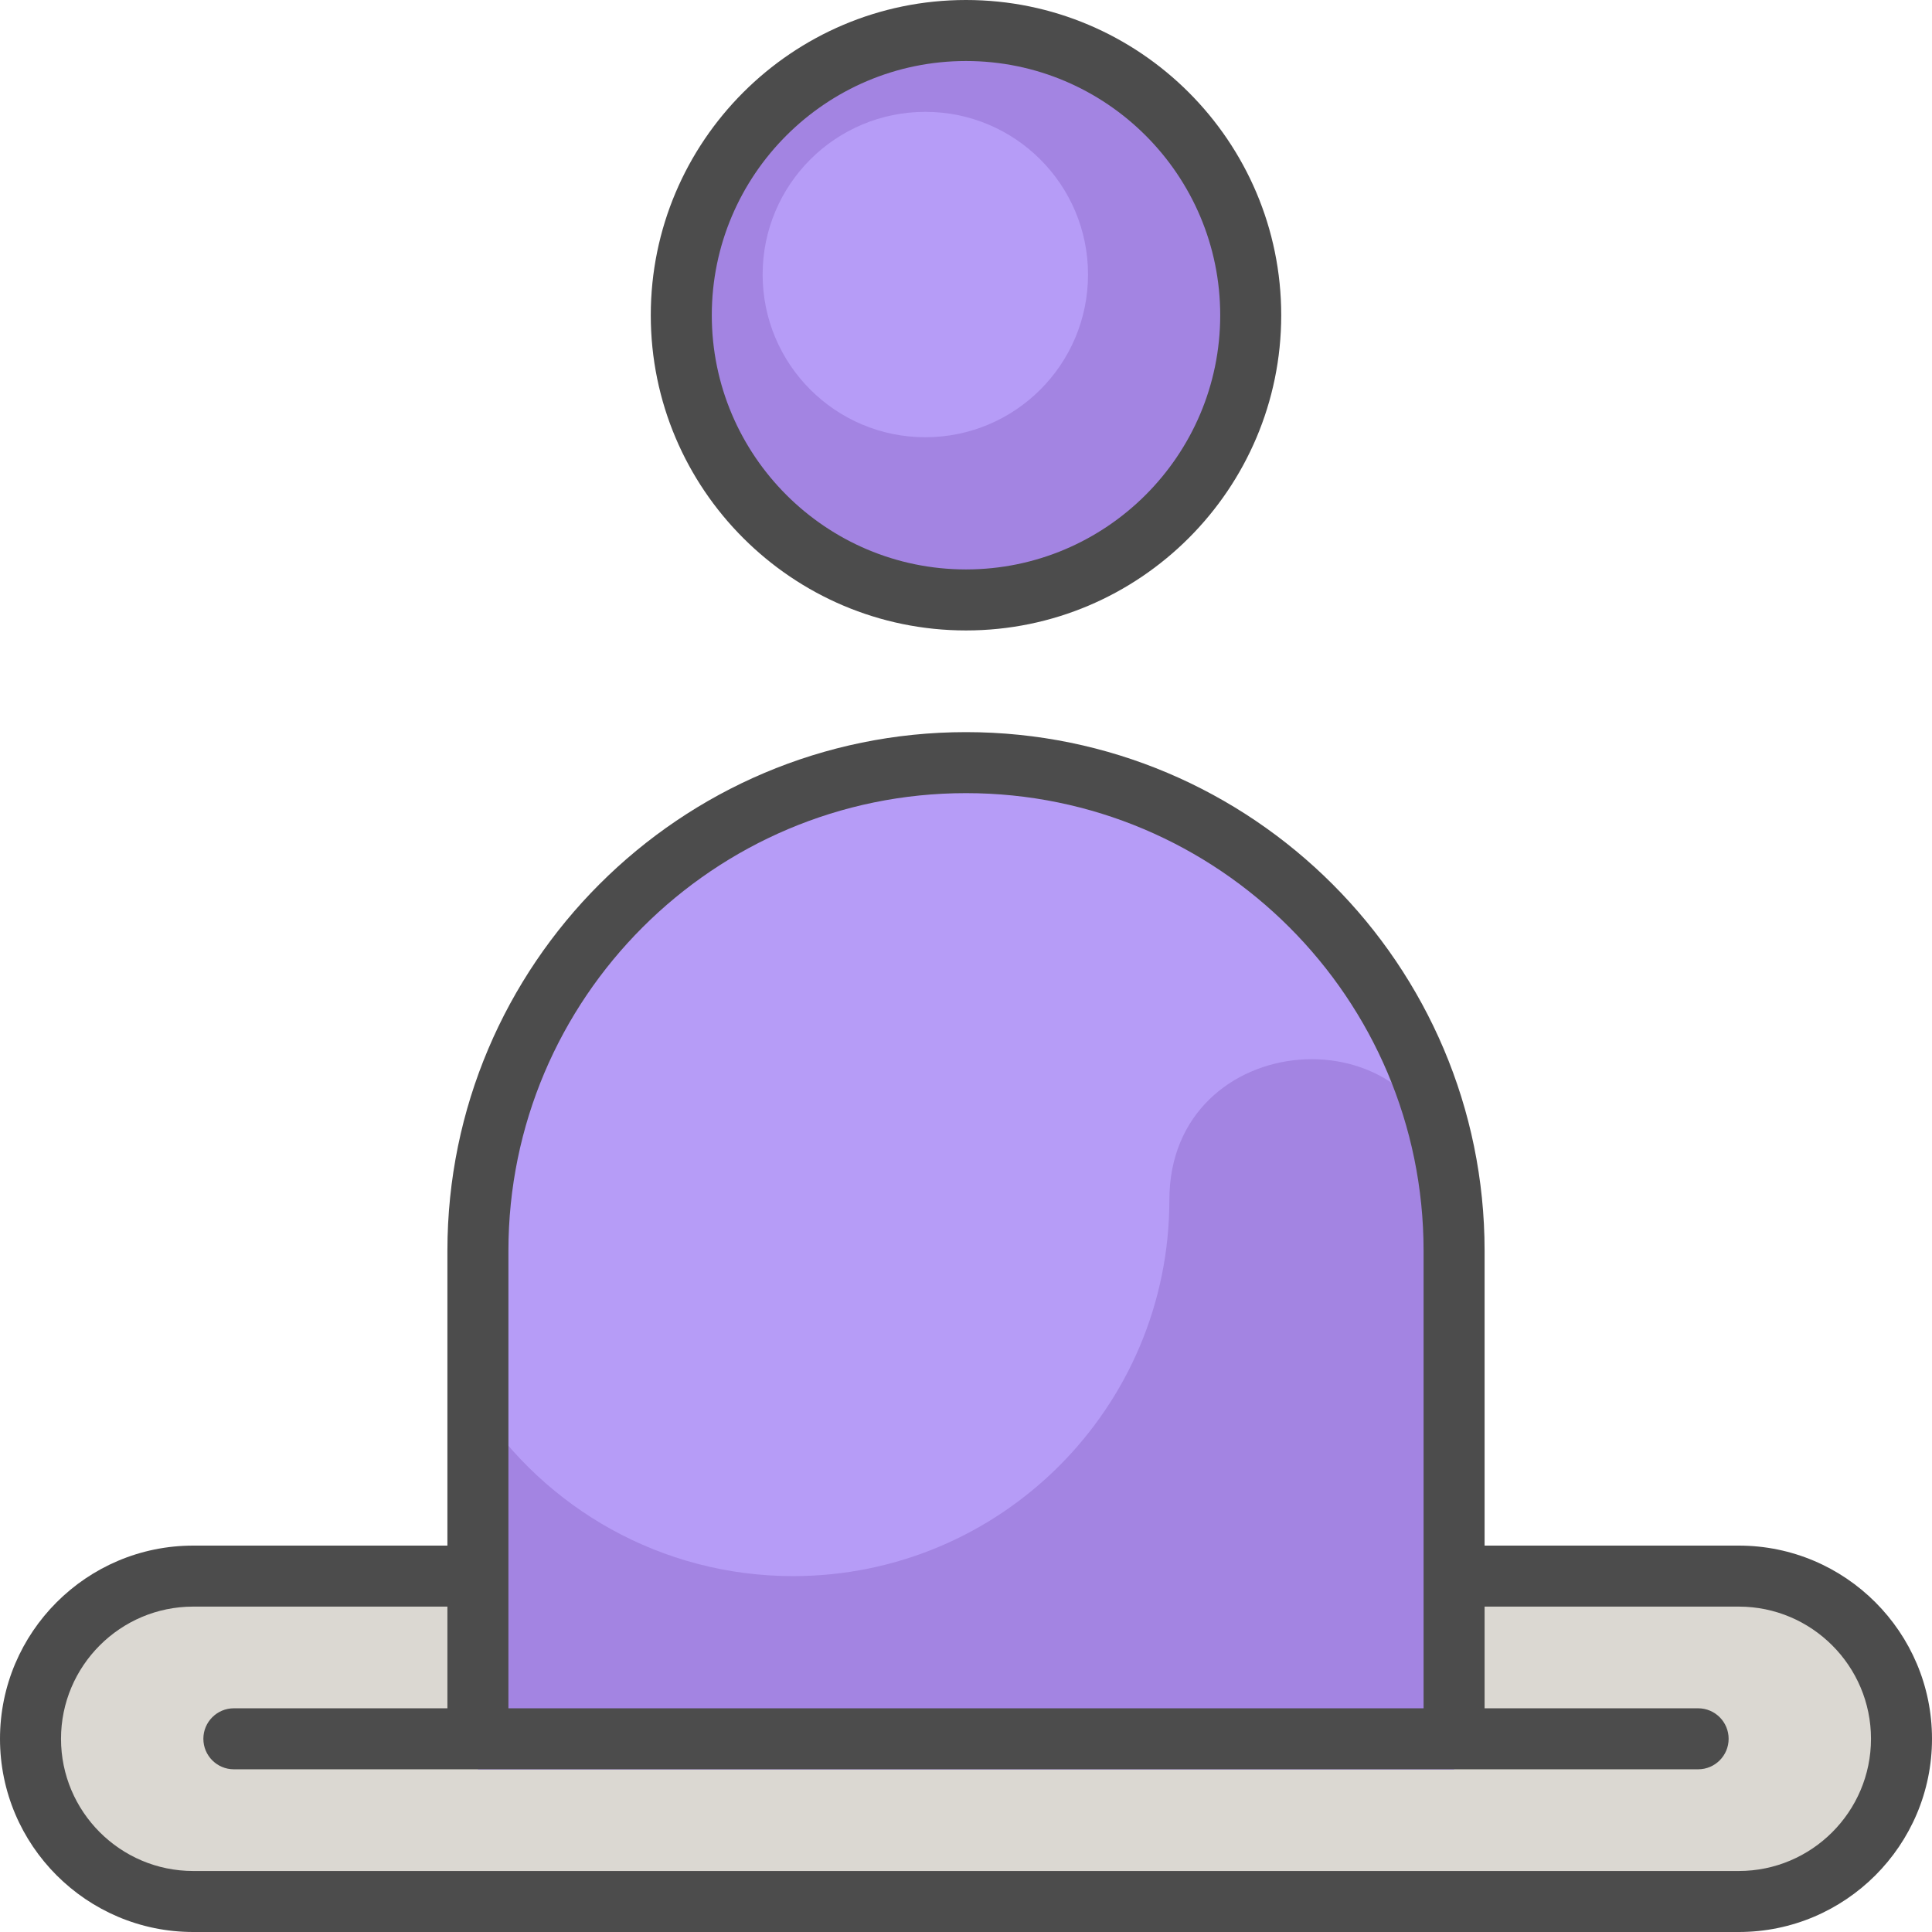
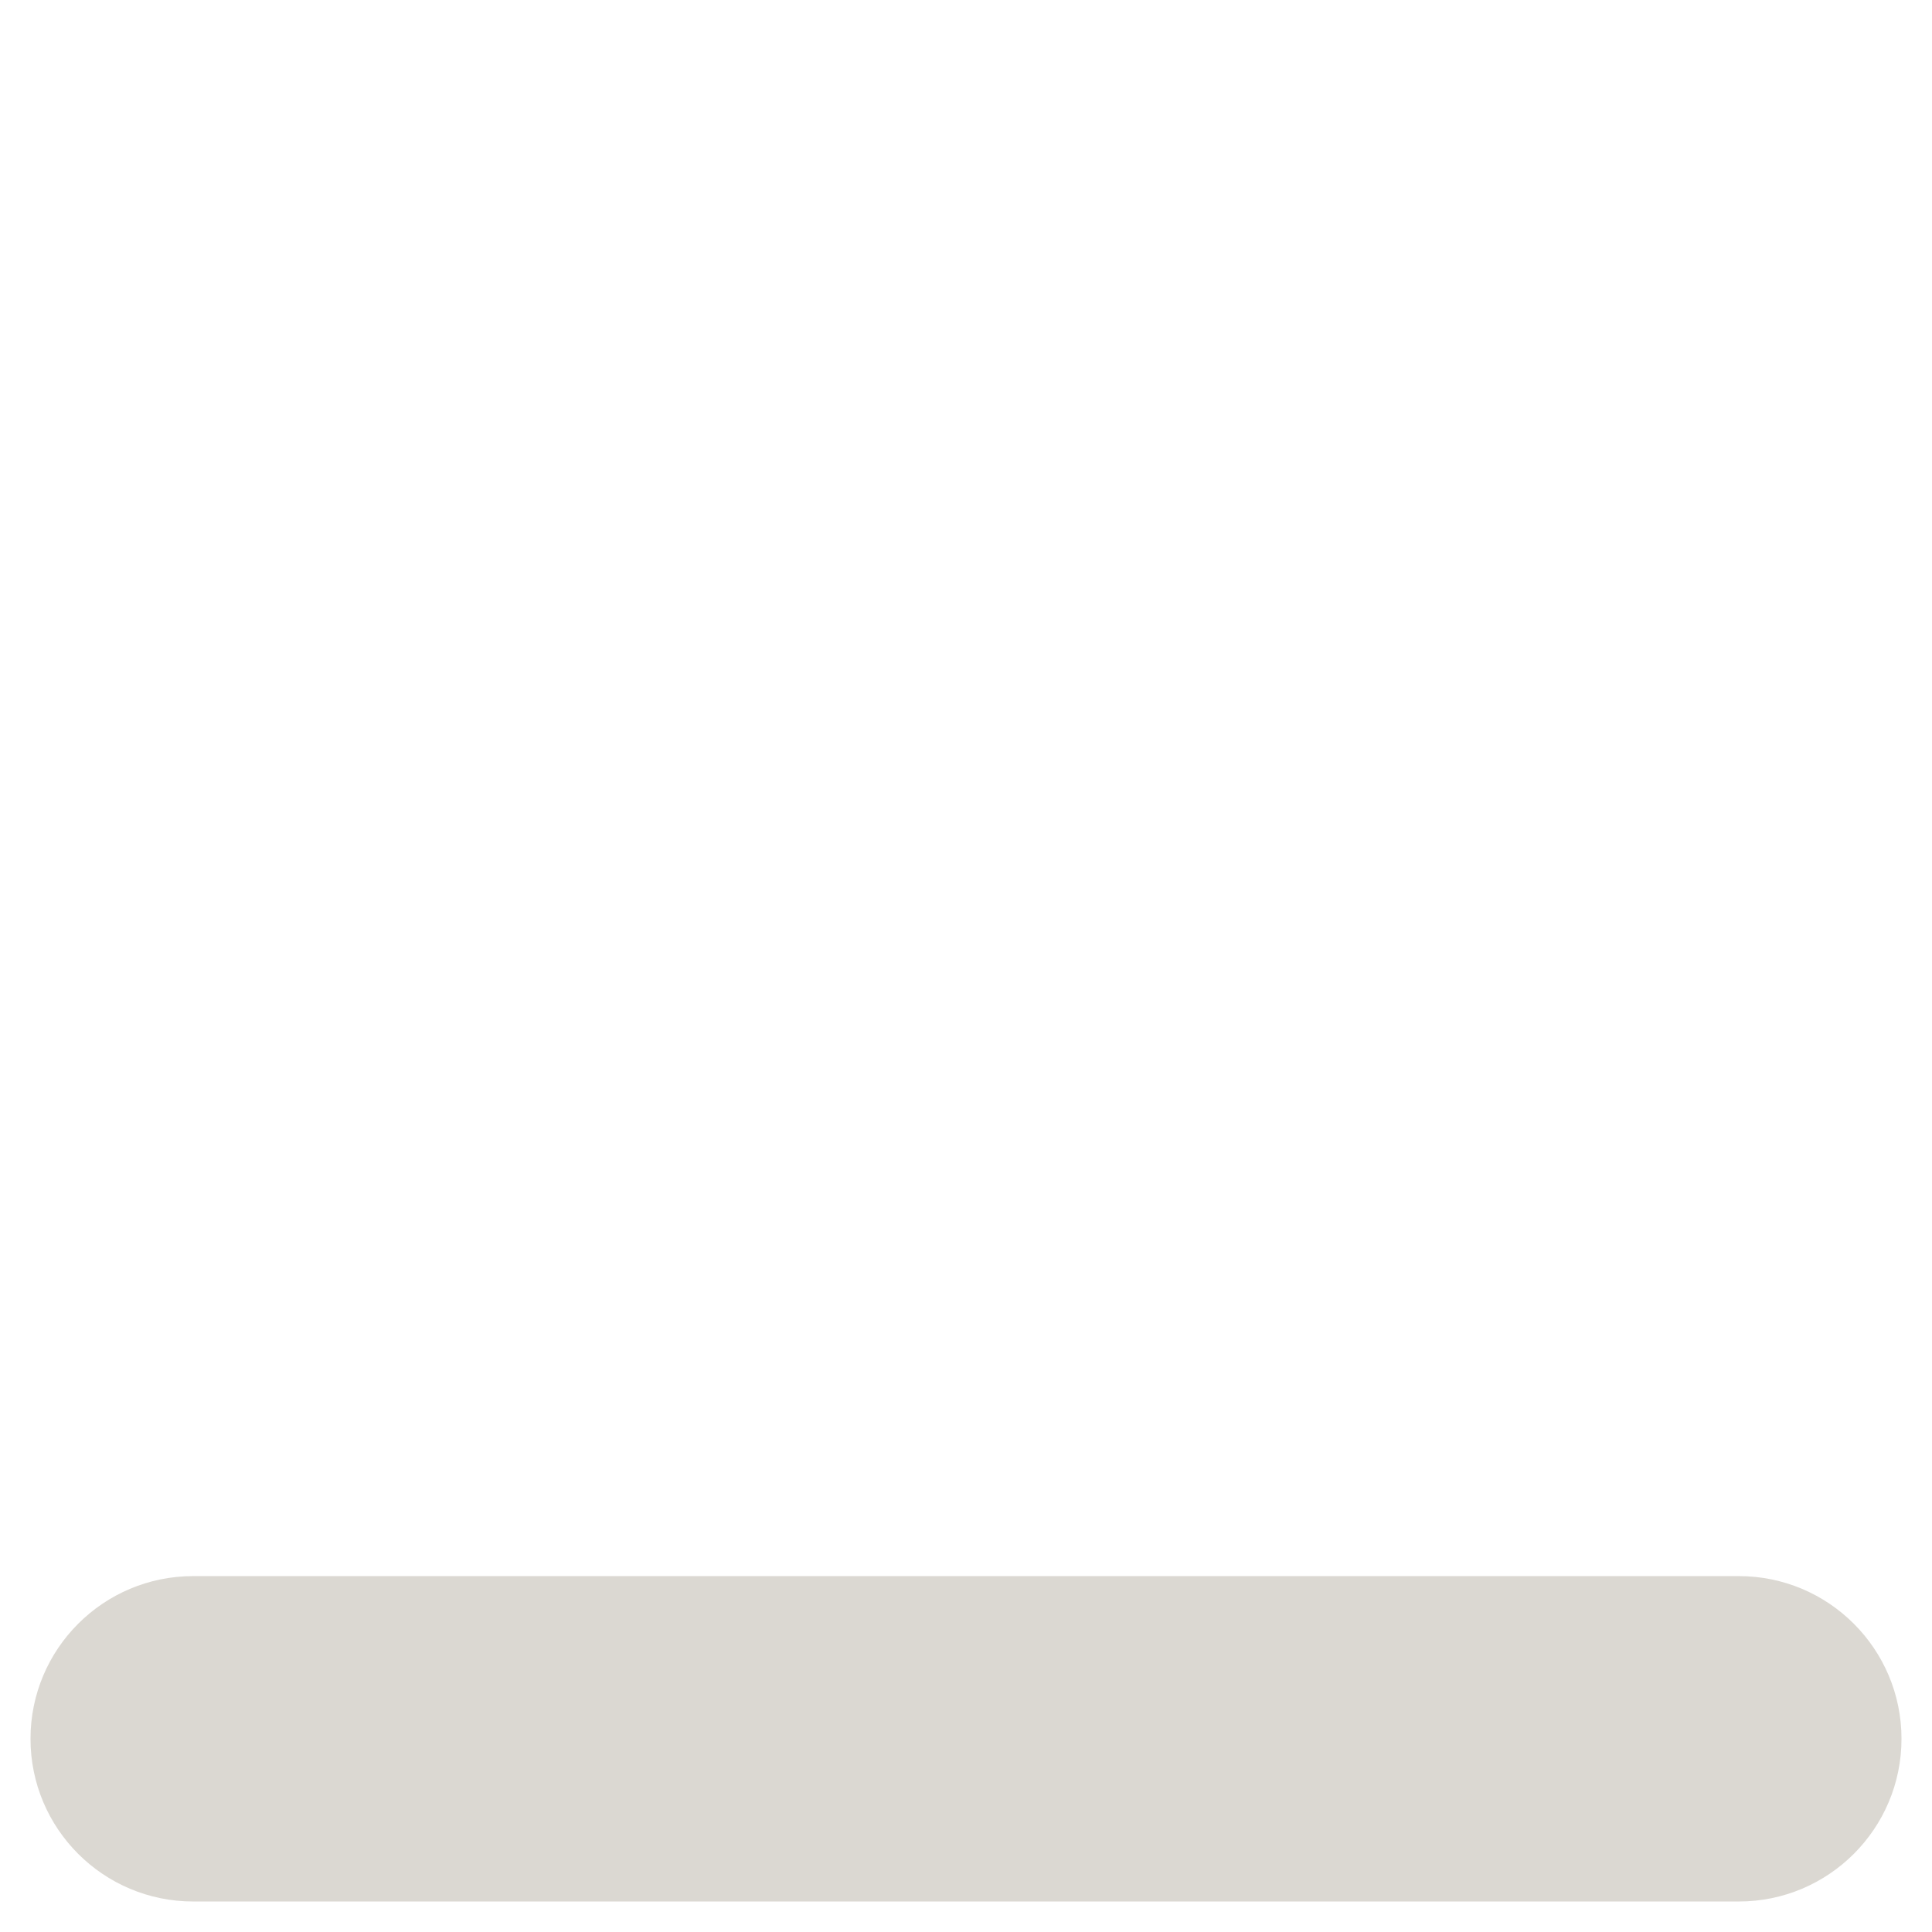
<svg xmlns="http://www.w3.org/2000/svg" id="Layer_1" x="0px" y="0px" viewBox="0 0 512 512" style="enable-background:new 0 0 512 512;" xml:space="preserve">
  <path style="fill:#DBD8D2;" d="M503.916,460.8L503.916,460.8c0,23.812-19.304,43.116-43.116,43.116H51.2 c-23.812,0-43.116-19.304-43.116-43.116l0,0c0-23.812,19.304-43.116,43.116-43.116h409.6 C484.612,417.684,503.916,436.988,503.916,460.8z" />
-   <path style="fill:#A384E2;" d="M331.453,83.537c0,41.671-33.781,75.453-75.453,75.453s-75.453-33.781-75.453-75.453 S214.329,8.084,256,8.084S331.453,41.865,331.453,83.537z" />
-   <path style="fill:#B69CF7;" d="M385.347,331.453v137.432H126.653V331.453c0-71.436,57.911-129.347,129.347-129.347l0,0 C327.436,202.105,385.347,260.016,385.347,331.453z M245.221,29.642c-23.812,0-43.116,19.304-43.116,43.116 s19.304,43.116,43.116,43.116s43.116-19.304,43.116-43.116S269.033,29.642,245.221,29.642z" />
-   <path style="fill:#A384E2;" d="M383.901,312.045c0.953,6.33,1.447,12.812,1.447,19.408v137.432H126.653v-96.465 c17.796,27.251,48.56,45.265,83.537,45.265l0,0c55.065,0,99.705-44.64,99.705-99.705l0,0 C309.895,272.148,377.081,266.724,383.901,312.045z" />
-   <path style="fill:#4C4C4C;" d="M256,167.074c46.062,0,83.537-37.475,83.537-83.537S302.062,0,256,0s-83.537,37.475-83.537,83.537 S209.938,167.074,256,167.074z M256,16.168c37.146,0,67.368,30.222,67.368,67.368S293.146,150.905,256,150.905 s-67.368-30.222-67.368-67.368S218.854,16.168,256,16.168z M460.8,409.6h-67.368v-78.147c0-75.78-61.651-137.432-137.432-137.432 s-137.432,61.651-137.432,137.432V409.6H51.2C22.969,409.6,0,432.569,0,460.8C0,489.031,22.969,512,51.2,512h409.6 c28.231,0,51.2-22.969,51.2-51.2C512,432.569,489.031,409.6,460.8,409.6z M134.737,331.453c0-66.865,54.398-121.263,121.263-121.263 s121.263,54.398,121.263,121.263v121.263H134.737V331.453z M460.8,495.832H51.2c-19.316,0-35.032-15.716-35.032-35.032 s15.716-35.032,35.032-35.032h67.368v26.947H61.979c-4.465,0-8.084,3.62-8.084,8.084c0,4.465,3.62,8.084,8.084,8.084h388.042 c4.465,0,8.084-3.62,8.084-8.084c0-4.465-3.62-8.084-8.084-8.084h-56.589v-26.947H460.8c19.316,0,35.032,15.716,35.032,35.032 S480.116,495.832,460.8,495.832z" />
  <g> </g>
  <g> </g>
  <g> </g>
  <g> </g>
  <g> </g>
  <g> </g>
  <g> </g>
  <g> </g>
  <g> </g>
  <g> </g>
  <g> </g>
  <g> </g>
  <g> </g>
  <g> </g>
  <g> </g>
</svg>